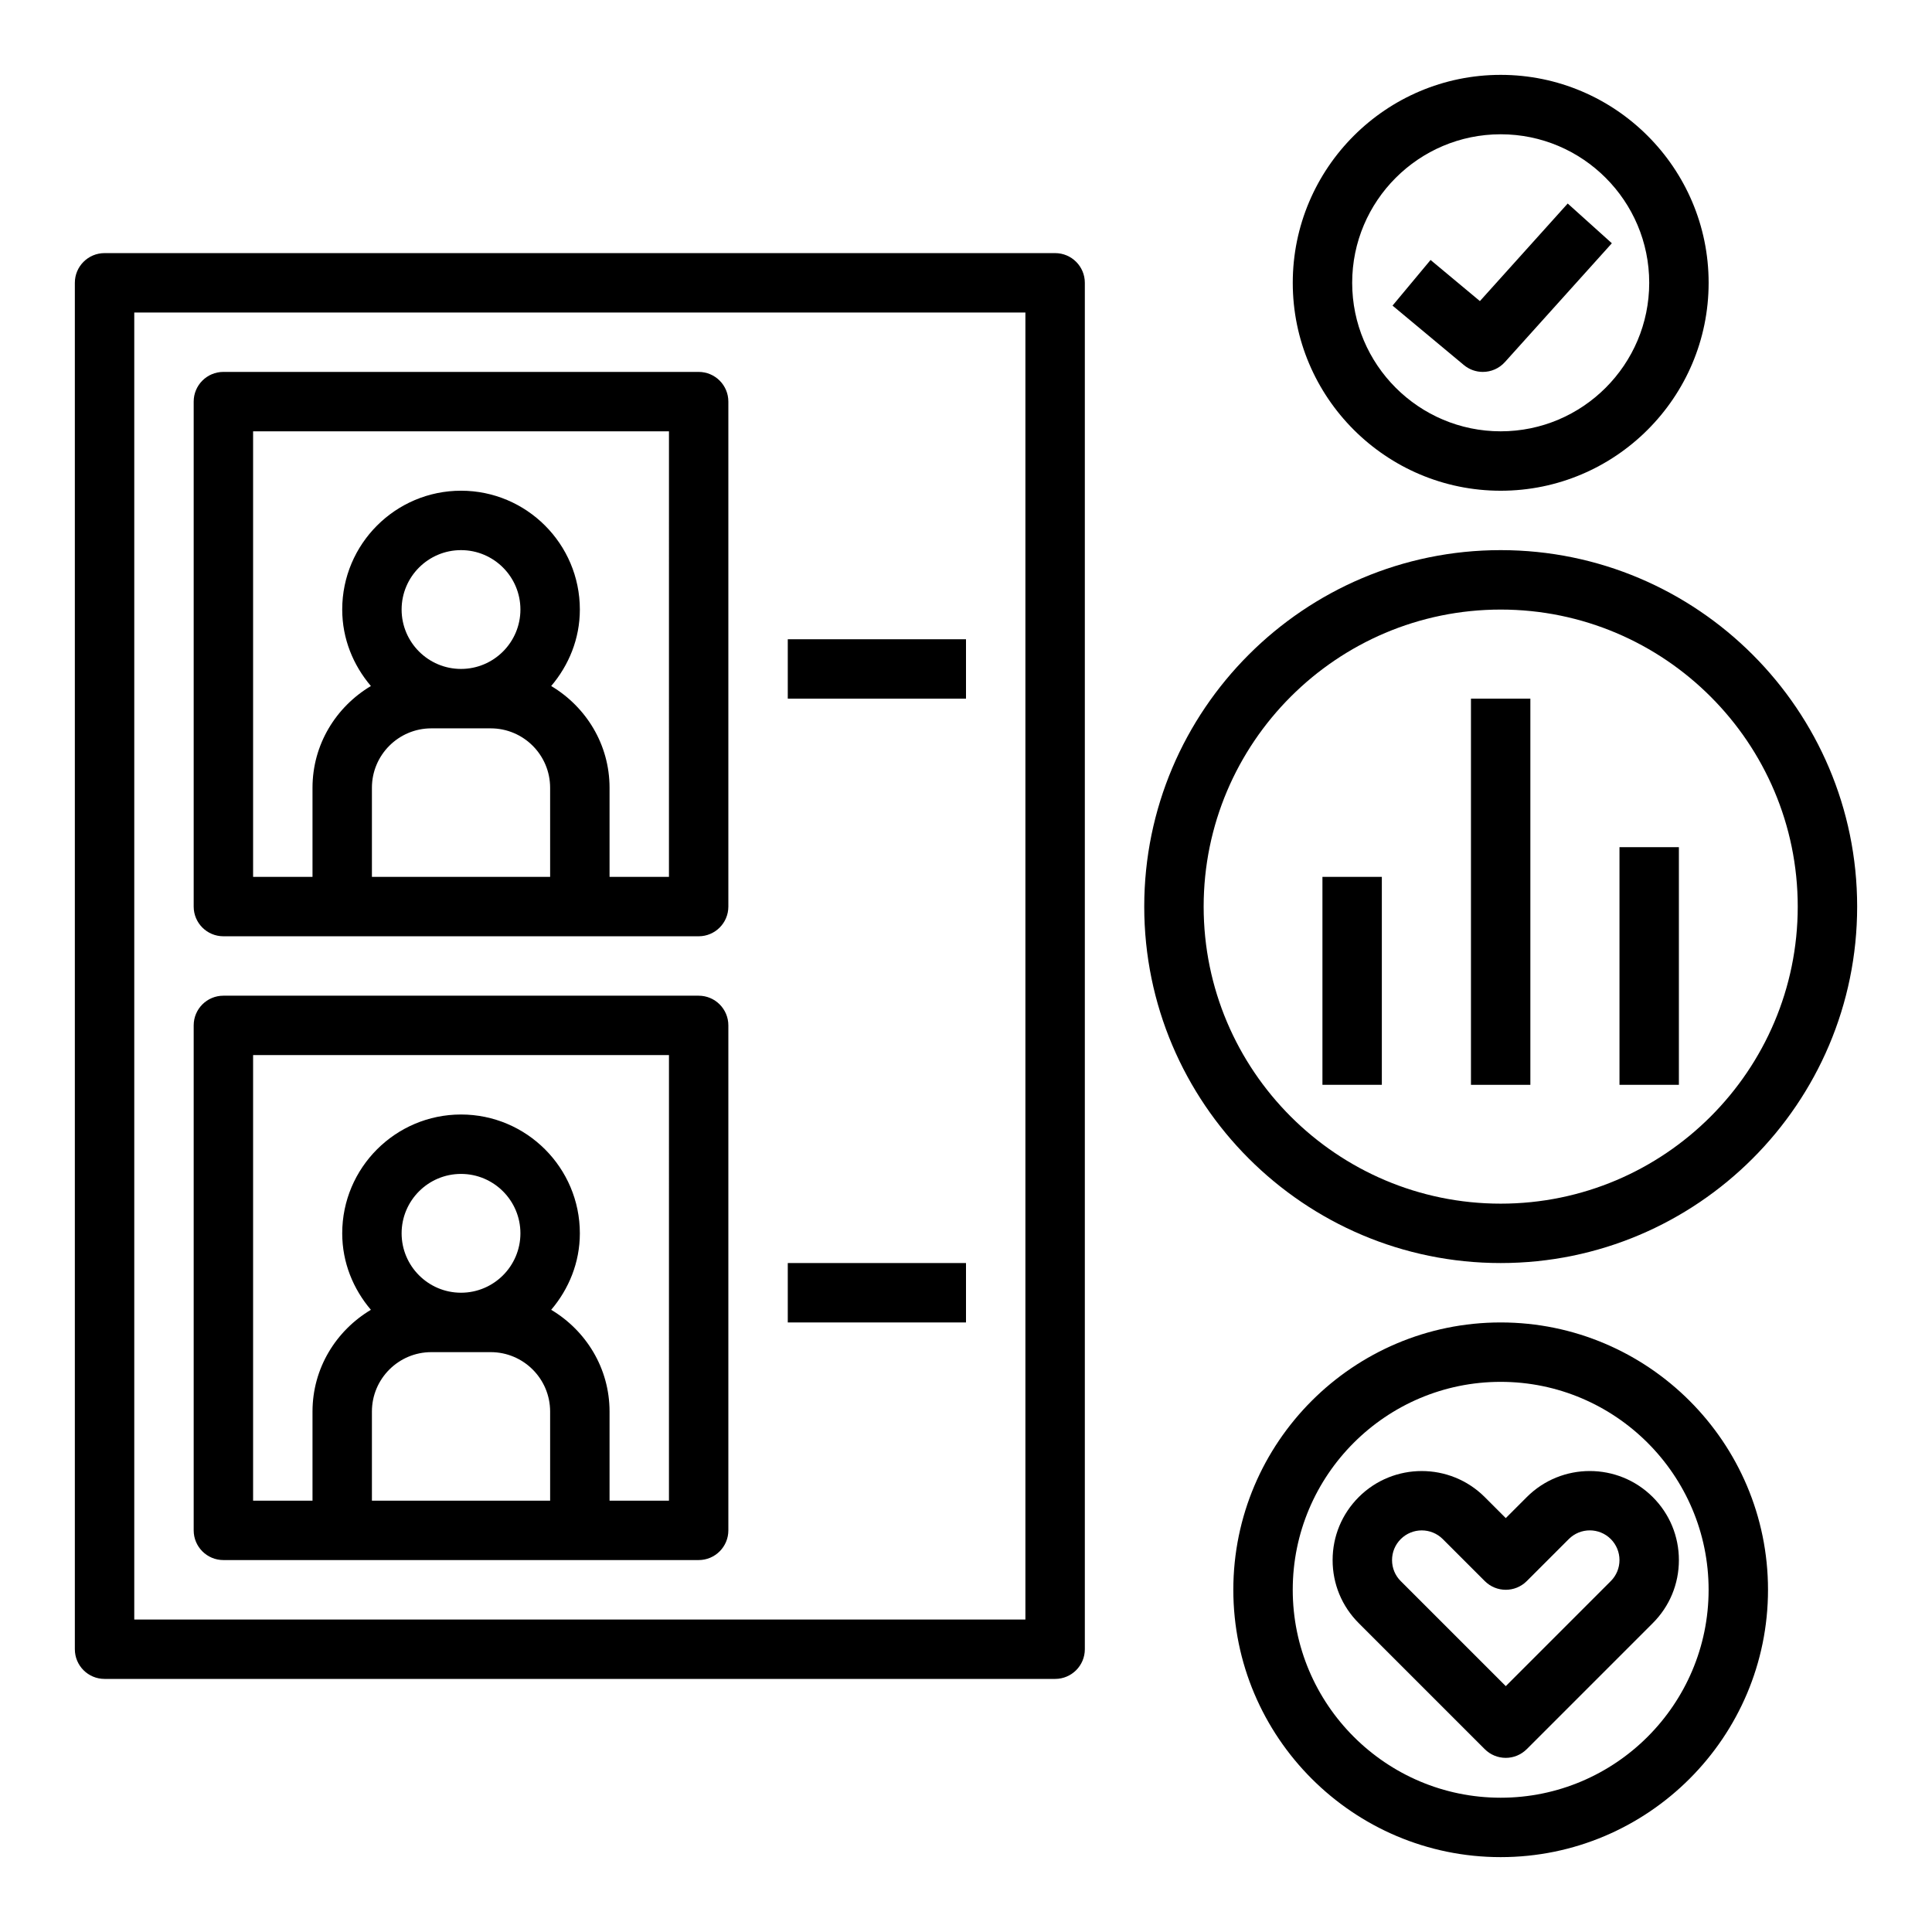
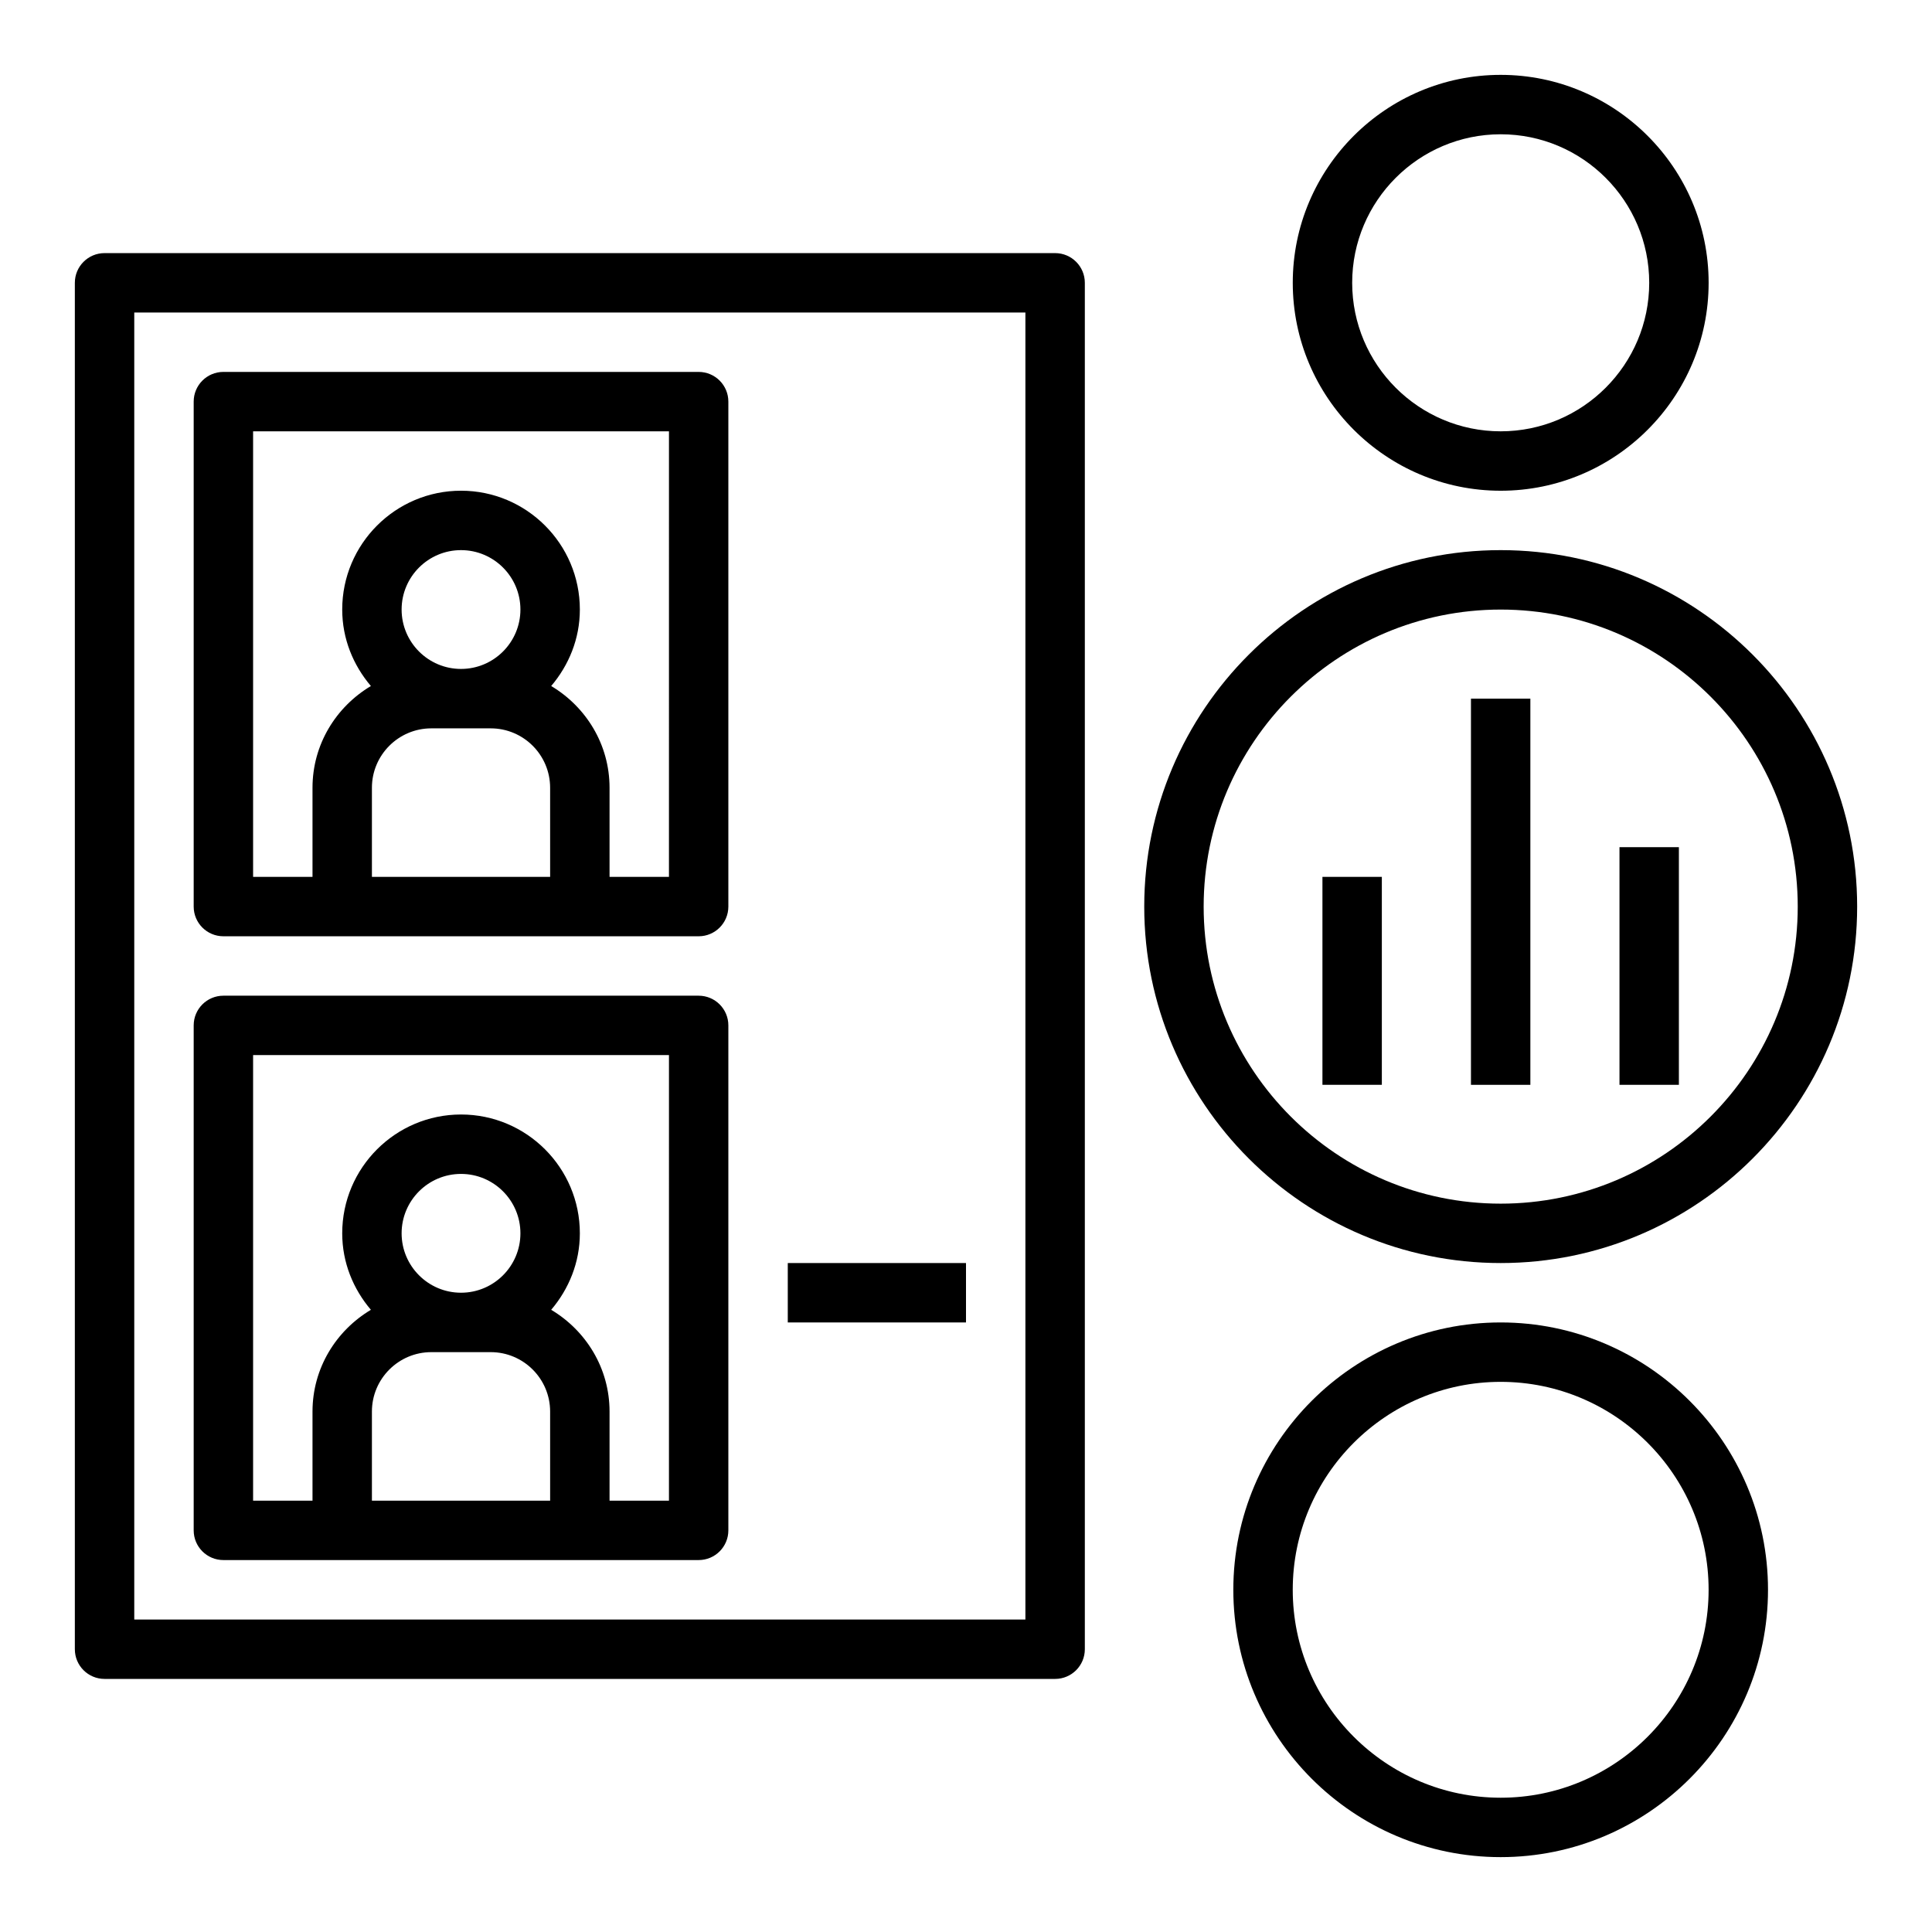
<svg xmlns="http://www.w3.org/2000/svg" fill="#000000" width="800px" height="800px" version="1.1" viewBox="144 144 512 512">
  <g>
    <path d="m171.71 588.93h251.91c4.352 0 7.871-3.527 7.871-7.871v-362.11c0-4.344-3.519-7.871-7.871-7.871h-251.91c-4.356 0-7.875 3.527-7.875 7.871v362.11c0 4.348 3.519 7.871 7.875 7.871zm7.871-362.11h236.16v346.37l-236.16 0.004z" />
    <path d="m329.15 242.56h-125.95c-4.352 0-7.871 3.527-7.871 7.871v133.82c0 4.344 3.519 7.871 7.871 7.871h125.95c4.352 0 7.871-3.527 7.871-7.871v-133.82c0-4.344-3.519-7.871-7.875-7.871zm-39.359 133.82h-47.23v-23.617c0-8.684 7.062-15.742 15.742-15.742h15.742c8.684 0 15.742 7.062 15.742 15.742zm-39.359-70.848c0-8.684 7.062-15.742 15.742-15.742 8.684 0 15.742 7.062 15.742 15.742 0 8.684-7.062 15.742-15.742 15.742s-15.742-7.059-15.742-15.742zm70.848 70.848h-15.742v-23.617c0-11.492-6.25-21.461-15.469-26.961 4.668-5.496 7.598-12.508 7.598-20.27 0-17.367-14.121-31.488-31.488-31.488-17.367 0-31.488 14.121-31.488 31.488 0 7.762 2.93 14.777 7.598 20.27-9.223 5.504-15.473 15.469-15.473 26.961v23.617h-15.742v-118.08h110.21z" />
    <path d="m329.15 407.87h-125.95c-4.352 0-7.871 3.527-7.871 7.871v133.82c0 4.344 3.519 7.871 7.871 7.871h125.95c4.352 0 7.871-3.527 7.871-7.871v-133.82c0-4.344-3.519-7.871-7.875-7.871zm-39.359 133.82h-47.23v-23.617c0-8.684 7.062-15.742 15.742-15.742h15.742c8.684 0 15.742 7.062 15.742 15.742zm-39.359-70.848c0-8.684 7.062-15.742 15.742-15.742 8.684 0 15.742 7.062 15.742 15.742 0 8.684-7.062 15.742-15.742 15.742s-15.742-7.059-15.742-15.742zm70.848 70.848h-15.742v-23.617c0-11.492-6.25-21.461-15.469-26.961 4.668-5.496 7.598-12.508 7.598-20.27 0-17.367-14.121-31.488-31.488-31.488-17.367 0-31.488 14.121-31.488 31.488 0 7.762 2.93 14.777 7.598 20.27-9.223 5.504-15.473 15.469-15.473 26.961v23.617h-15.742v-118.08h110.21z" />
-     <path d="m352.77 313.41h47.23v15.742h-47.23z" />
    <path d="m352.77 478.72h47.23v15.742h-47.23z" />
    <path d="m541.7 274.05c30.379 0 55.105-24.719 55.105-55.105 0-30.387-24.727-55.105-55.105-55.105-30.379 0-55.105 24.719-55.105 55.105 0 30.387 24.727 55.105 55.105 55.105zm0-94.465c21.703 0 39.359 17.656 39.359 39.359s-17.656 39.359-39.359 39.359c-21.703 0-39.359-17.656-39.359-39.359s17.656-39.359 39.359-39.359z" />
-     <path d="m536.97 242.56c2.148 0 4.297-0.883 5.848-2.606l28.34-31.488-11.699-10.531-23.27 25.859-13.074-10.898-10.078 12.094 18.895 15.742c1.473 1.23 3.258 1.828 5.039 1.828z" />
    <path d="m541.7 289.79c-52.09 0-94.465 42.375-94.465 94.465s42.375 94.465 94.465 94.465c52.09 0 94.465-42.375 94.465-94.465s-42.375-94.465-94.465-94.465zm0 173.19c-43.406 0-78.719-35.312-78.719-78.719s35.312-78.719 78.719-78.719 78.719 35.312 78.719 78.719c0 43.402-35.312 78.719-78.719 78.719z" />
    <path d="m612.54 565.31c0-39.062-31.781-70.848-70.848-70.848-39.07 0-70.848 31.789-70.848 70.848 0 39.062 31.781 70.848 70.848 70.848 39.07 0 70.848-31.789 70.848-70.848zm-125.95 0c0-30.387 24.727-55.105 55.105-55.105 30.379 0 55.105 24.719 55.105 55.105s-24.727 55.105-55.105 55.105c-30.379-0.004-55.105-24.723-55.105-55.105z" />
    <path d="m494.46 376.38h15.742v55.105h-15.742z" />
    <path d="m533.82 329.15h15.742v102.34h-15.742z" />
    <path d="m573.18 368.51h15.742v62.977h-15.742z" />
-     <path d="m548.61 607.54 33.395-33.395c4.465-4.461 6.918-10.395 6.918-16.703 0-6.305-2.457-12.242-6.918-16.695-9.211-9.211-24.184-9.211-33.395 0l-5.566 5.566-5.566-5.566c-9.211-9.203-24.191-9.211-33.402 0-4.457 4.465-6.918 10.391-6.918 16.703s2.457 12.242 6.918 16.695l33.402 33.402c1.48 1.48 3.473 2.305 5.566 2.305 2.098 0.004 4.086-0.84 5.566-2.312zm-33.398-44.531c-1.488-1.48-2.305-3.457-2.305-5.566s0.82-4.078 2.305-5.566c1.535-1.531 3.551-2.305 5.562-2.305 2.023 0 4.039 0.77 5.574 2.297l11.133 11.133c3.078 3.078 8.055 3.078 11.133 0l11.133-11.133c3.078-3.07 8.055-3.07 11.133 0 1.48 1.496 2.301 3.473 2.301 5.574s-0.82 4.078-2.305 5.566l-27.828 27.836z" />
  </g>
</svg>